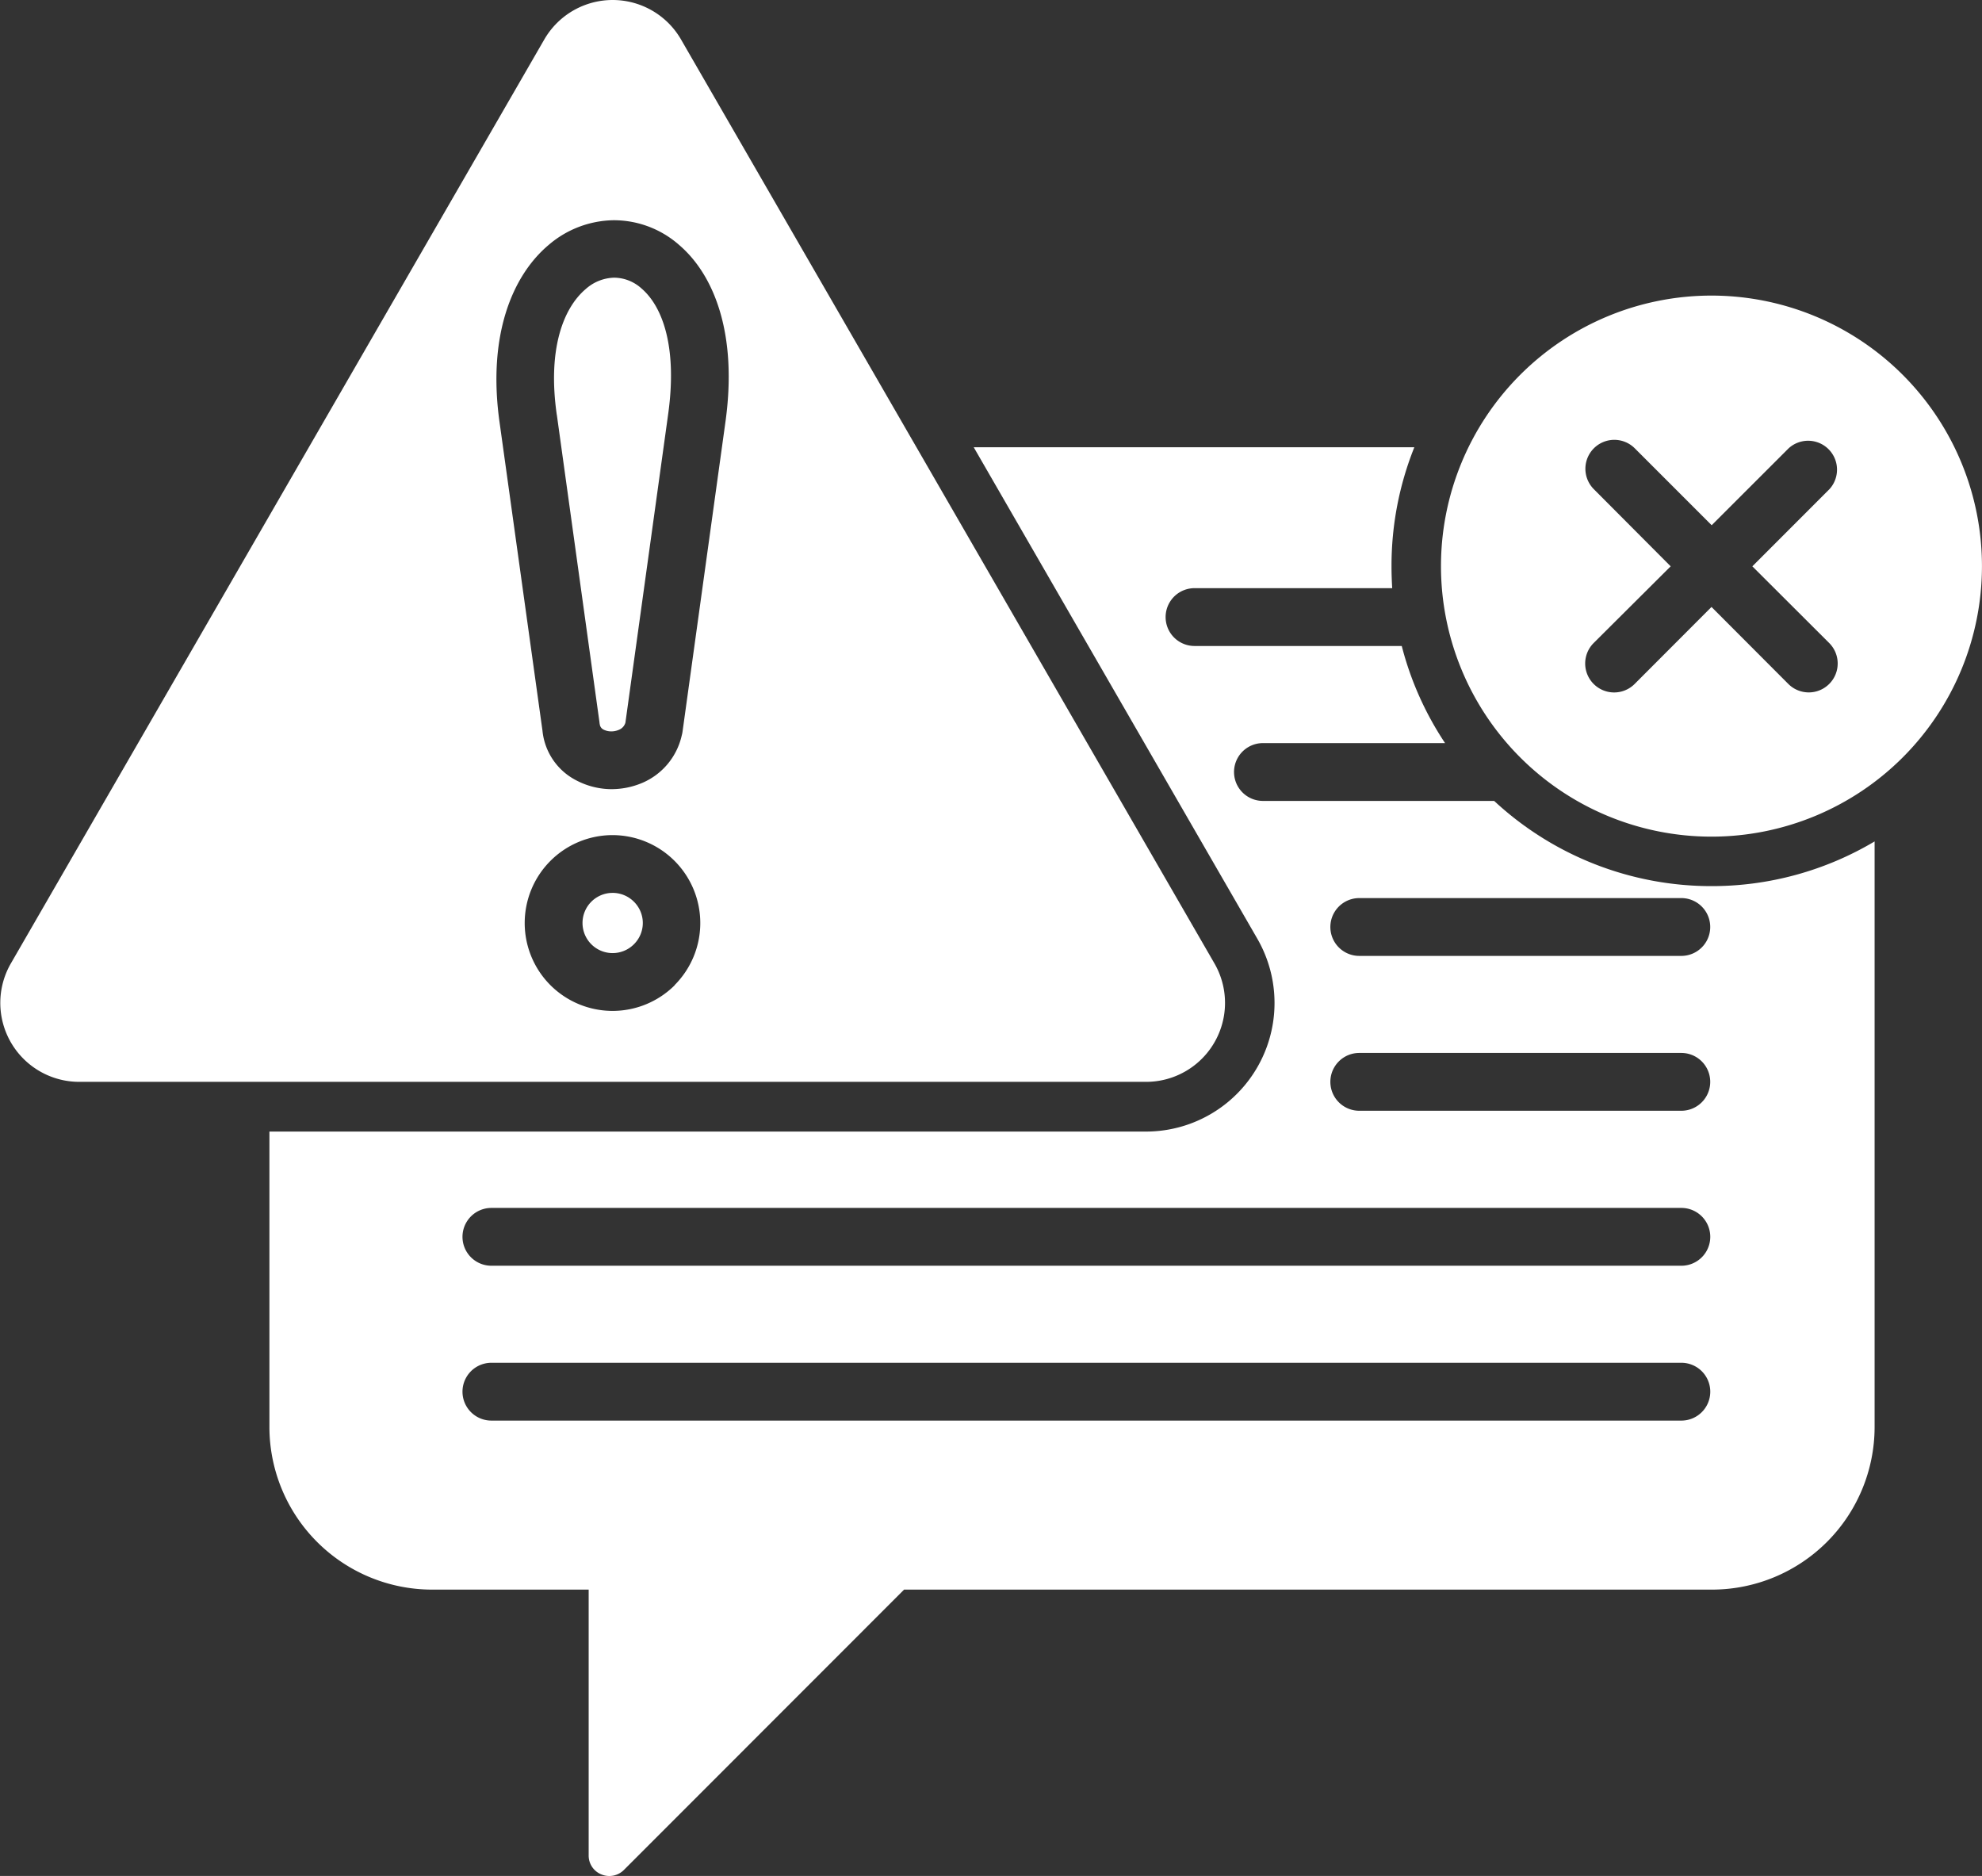
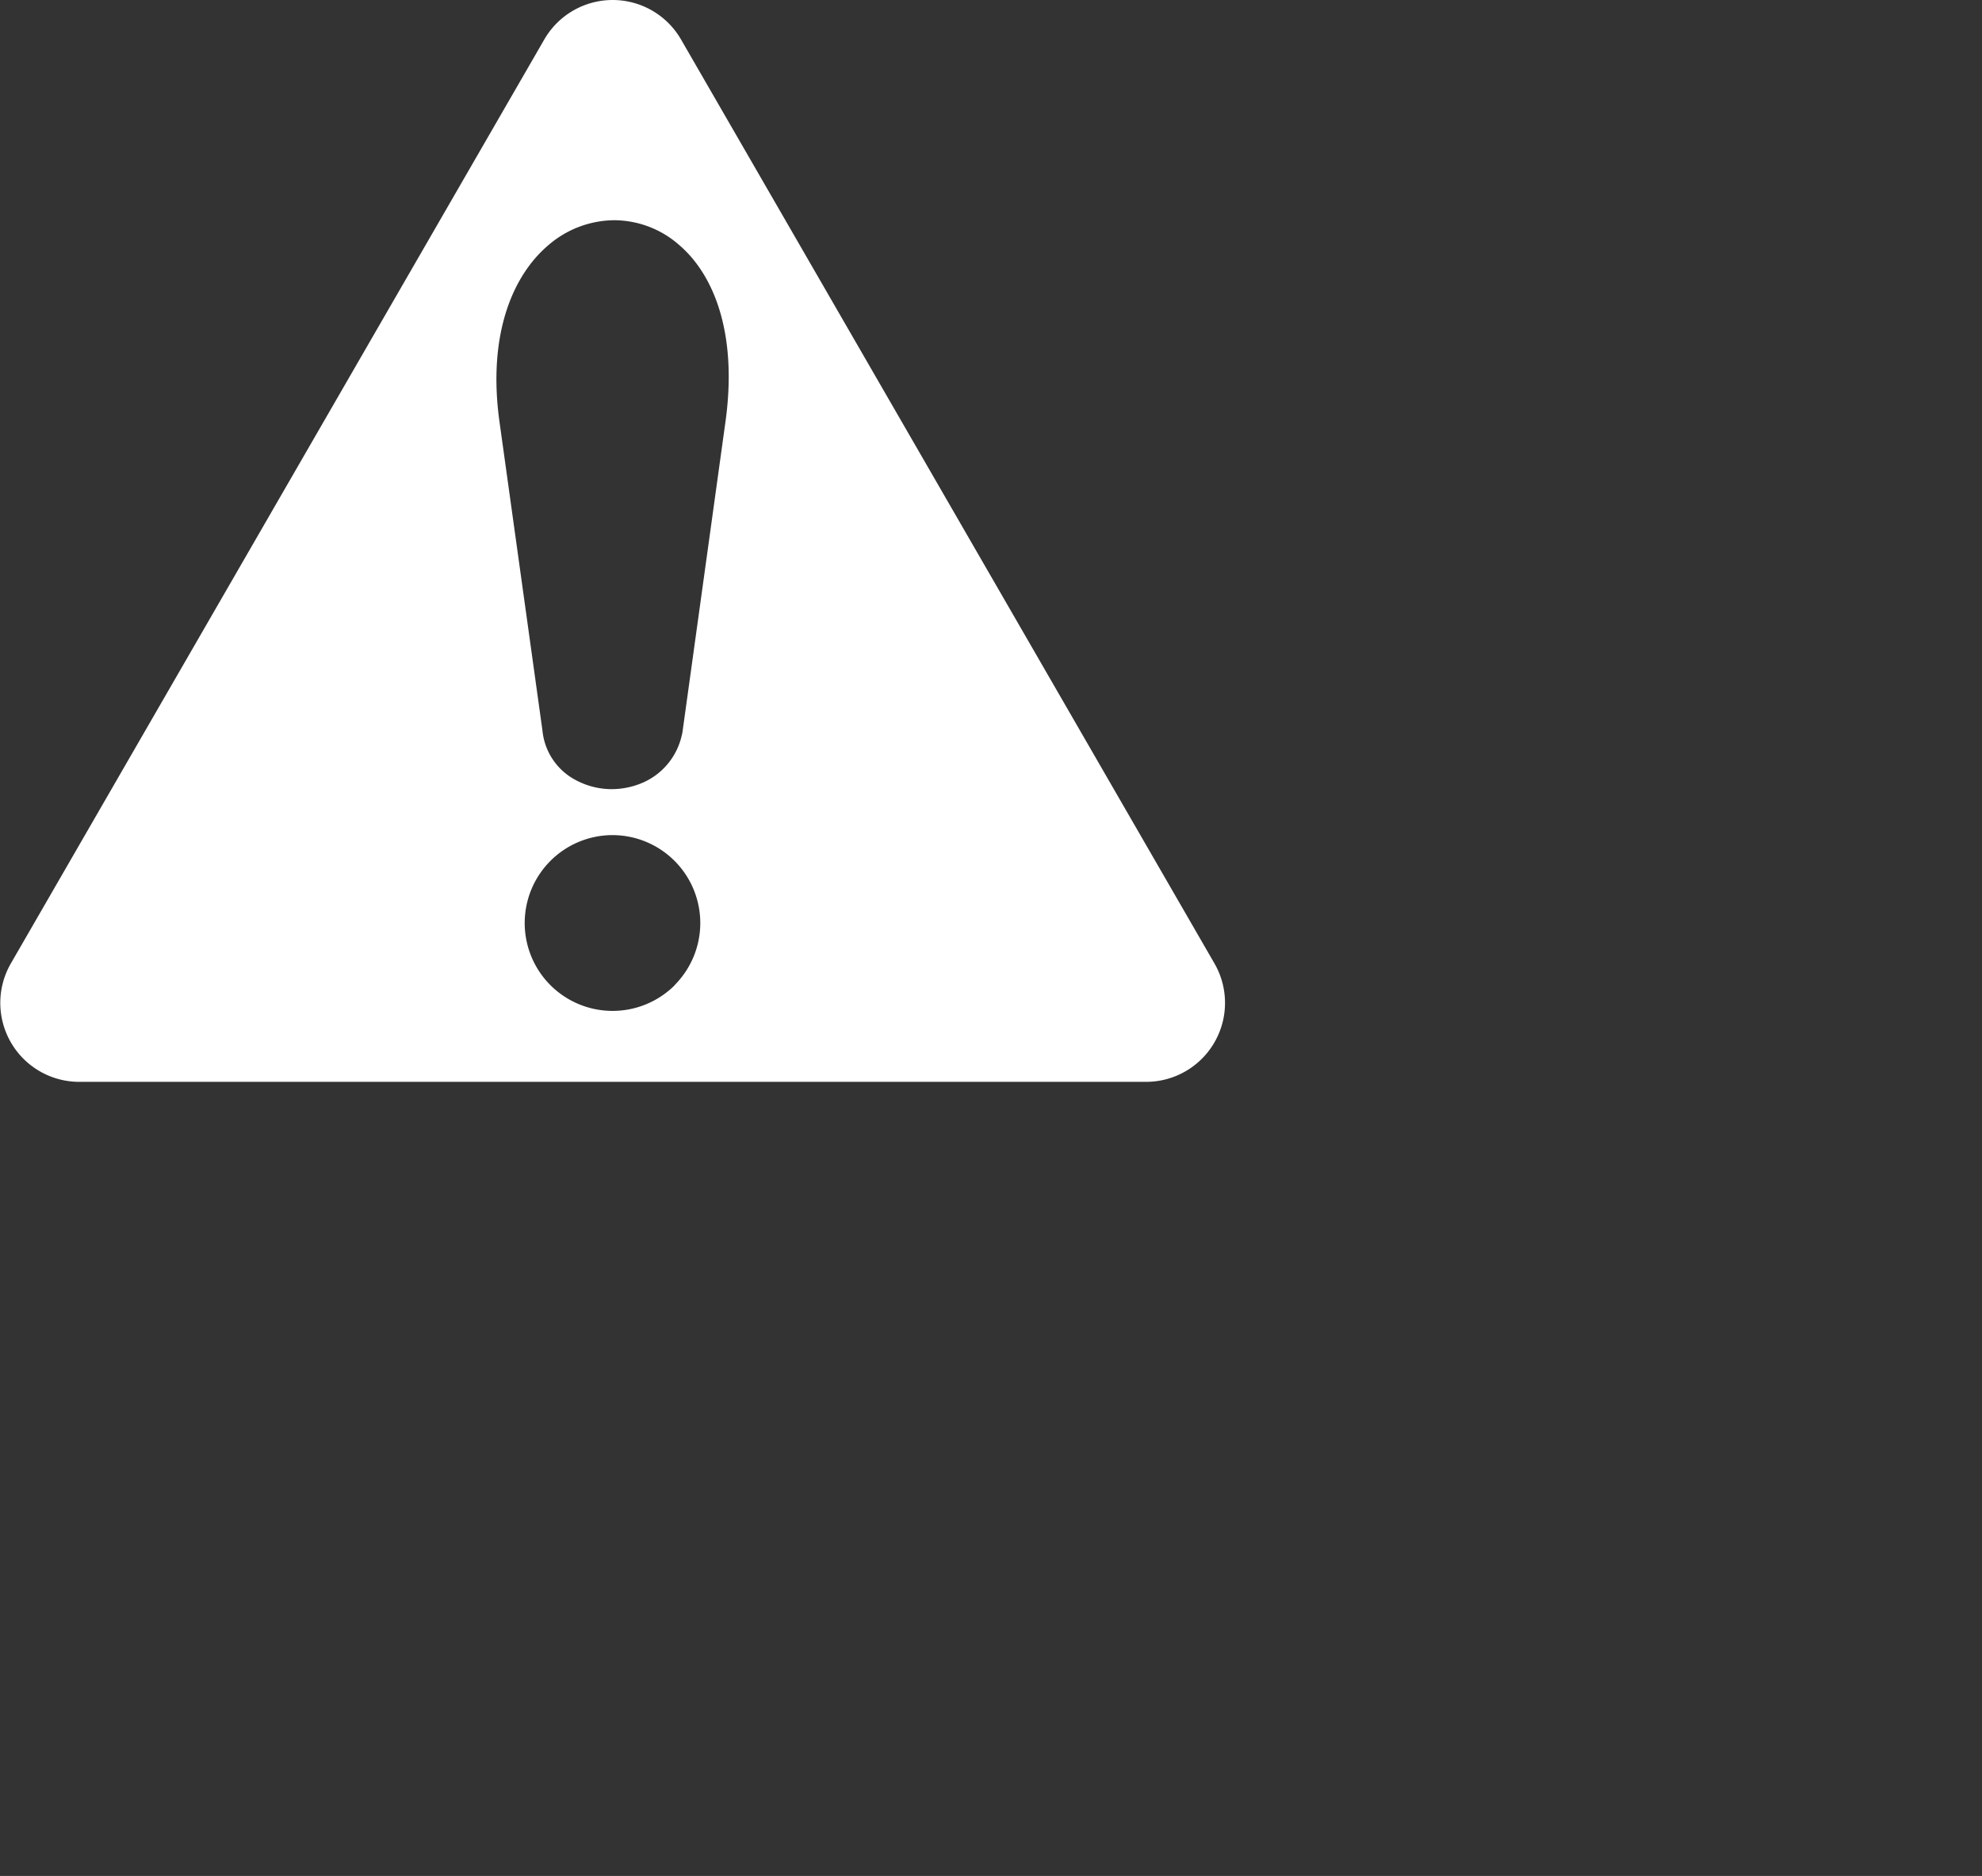
<svg xmlns="http://www.w3.org/2000/svg" id="Layer_1" data-name="Layer 1" width="480.02" height="454.28" viewBox="0 0 480.02 454.28">
  <rect x="0" y="0" width="480.02" height="454.28" fill="#333333" stroke="none" />
  <defs>
    <style>.cls-1{fill:#fff;fill-rule:evenodd;}</style>
  </defs>
-   <path id="_5" data-name="5" class="cls-1" d="M430.5,243.44a77.16,77.16,0,0,1-52.64-20.63h-56a7,7,0,1,1,0-14h44.11a77,77,0,0,1-10.49-23.52H305.29a7,7,0,0,1,0-14h47.88c-.11-1.76-.17-3.54-.17-5.35a77.08,77.08,0,0,1,5.53-28.78H251.81l68.68,119a31.14,31.14,0,0,1-27,46.72H81.24v71.63a39.42,39.42,0,0,0,39.32,39.29h38v64.34a4.9,4.9,0,0,0,3.06,4.62,5,5,0,0,0,5.47-1.07l67.86-67.89H430.76A39.41,39.41,0,0,0,470,374.49V232.62A77,77,0,0,1,430.5,243.44Zm-7.31,129.43H135a7,7,0,0,1,0-14h288.2a7,7,0,0,1,0,14Zm0-37.5H135a7,7,0,0,1,0-14h288.2a7,7,0,0,1,0,14Zm0-37.53h-78a7,7,0,1,1,0-14h78a7,7,0,1,1,0,14Zm0-37.5h-78a7,7,0,0,1,0-14h78a7,7,0,0,1,0,14Z" transform="translate(-15.99 -28.86)" />
  <path id="_4" data-name="4" class="cls-1" d="M310.11,262.15,180.94,38.44a19.12,19.12,0,0,0-33.14,0L18.63,262.15a19.12,19.12,0,0,0,16.58,28.69H293.53a19.12,19.12,0,0,0,16.58-28.69Zm-130.7,5.28a21.31,21.31,0,0,1-30.11,0,21.29,21.29,0,0,1,15.06-36.34,21.29,21.29,0,0,1,15,36.34Zm12.24-136.15-10.34,74.63a6.18,6.18,0,0,1-.2,1,16.38,16.38,0,0,1-9.52,11.51,19.05,19.05,0,0,1-8.11,1.53,18.5,18.5,0,0,1-8-2.16,15.18,15.18,0,0,1-8.11-12v0h0L137,131.28c-3-21.06,3-35.63,11.85-43.09a24.66,24.66,0,0,1,15.82-6,23.93,23.93,0,0,1,15.81,6C189,95.48,194.69,109.88,191.65,131.28Z" transform="translate(-15.99 -28.86)" />
-   <path id="_3" data-name="3" class="cls-1" d="M169.51,247.21a7.29,7.29,0,1,0,0,10.32,7.24,7.24,0,0,0,0-10.32Z" transform="translate(-15.99 -28.86)" />
-   <path id="_2" data-name="2" class="cls-1" d="M150.86,129.38l10.32,74.41a2,2,0,0,0,.06.42,1.67,1.67,0,0,0,.88,1.31,4.13,4.13,0,0,0,1.81.45,4.56,4.56,0,0,0,2-.4,2.64,2.64,0,0,0,1.53-1.72l10.32-74.47c2.27-16-1.11-26.11-6.43-30.67a10,10,0,0,0-6.64-2.61,10.76,10.76,0,0,0-6.86,2.75c-5.58,4.73-9.27,14.85-7,30.53Z" transform="translate(-15.99 -28.86)" />
-   <path id="_1" data-name="1" class="cls-1" d="M430.5,100.44A65.51,65.51,0,1,0,496,166,65.52,65.52,0,0,0,430.5,100.44ZM459,184.57a7,7,0,0,1-9.89,9.92L430.5,175.84l-18.62,18.65a7,7,0,1,1-9.92-9.92L420.61,166,402,147.32a7,7,0,1,1,9.92-9.89l18.62,18.62,18.63-18.62a7,7,0,0,1,9.89,9.89L440.39,166Z" transform="translate(-15.99 -28.86)" />
</svg>